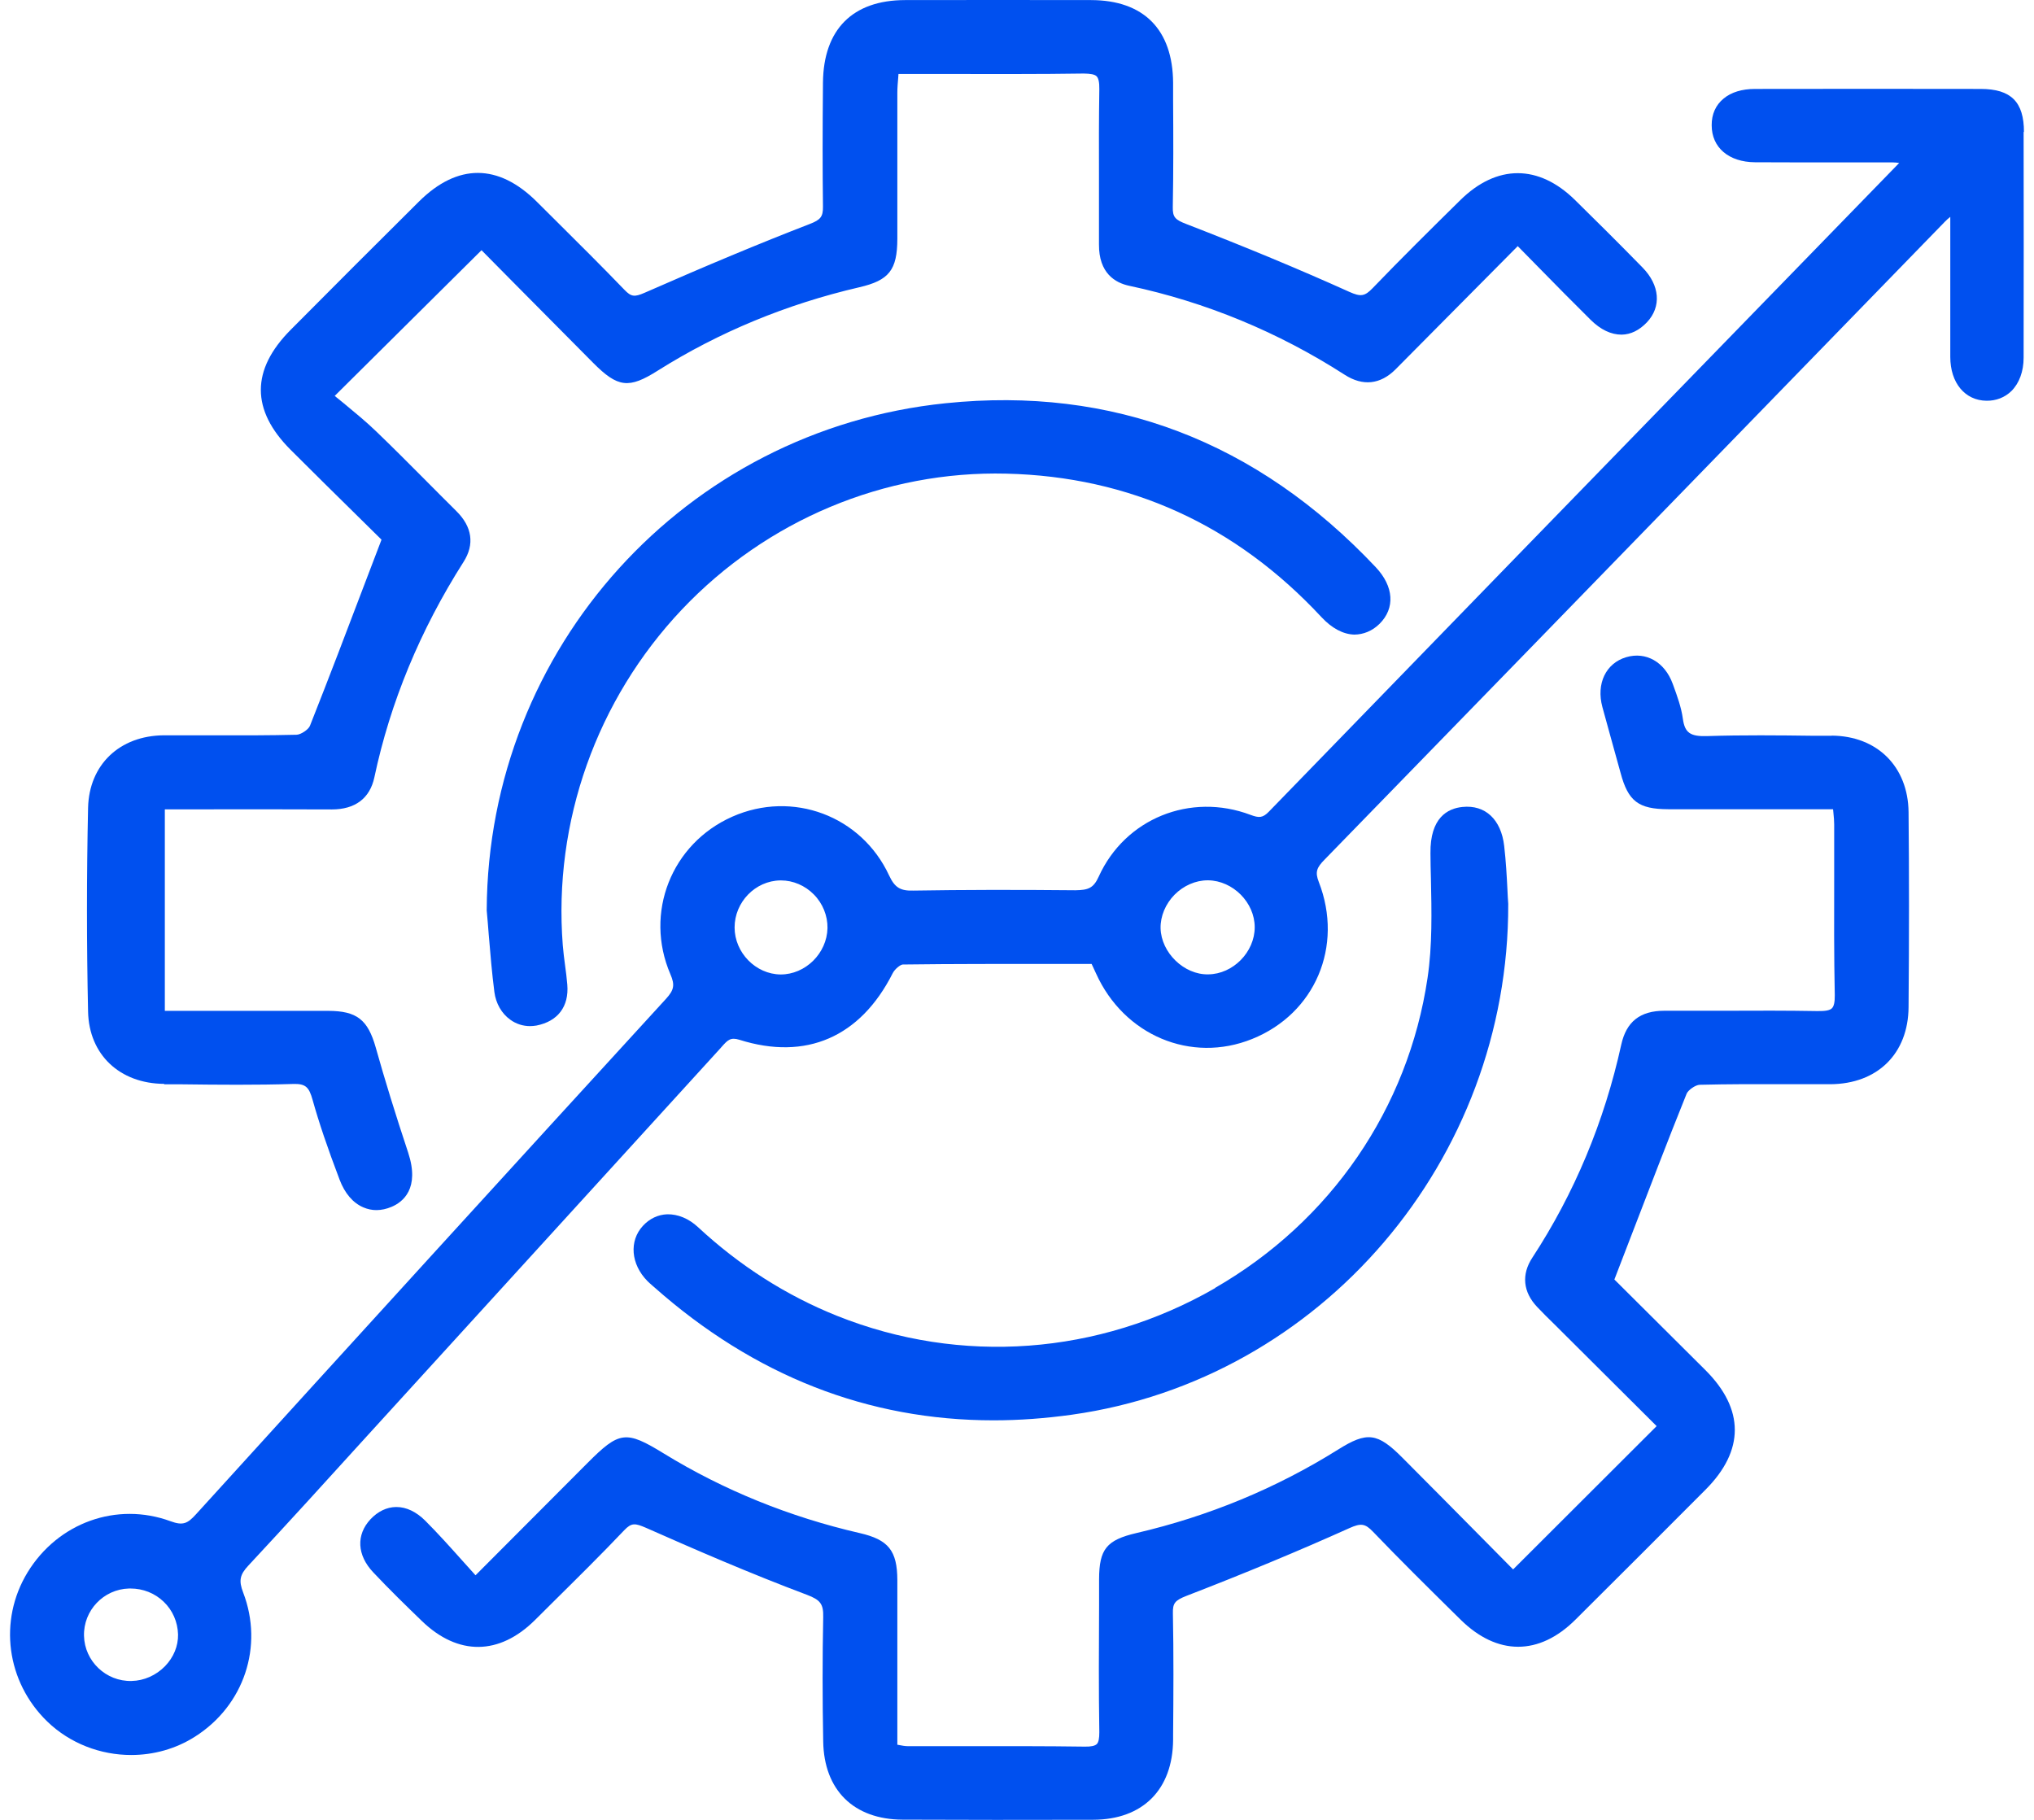
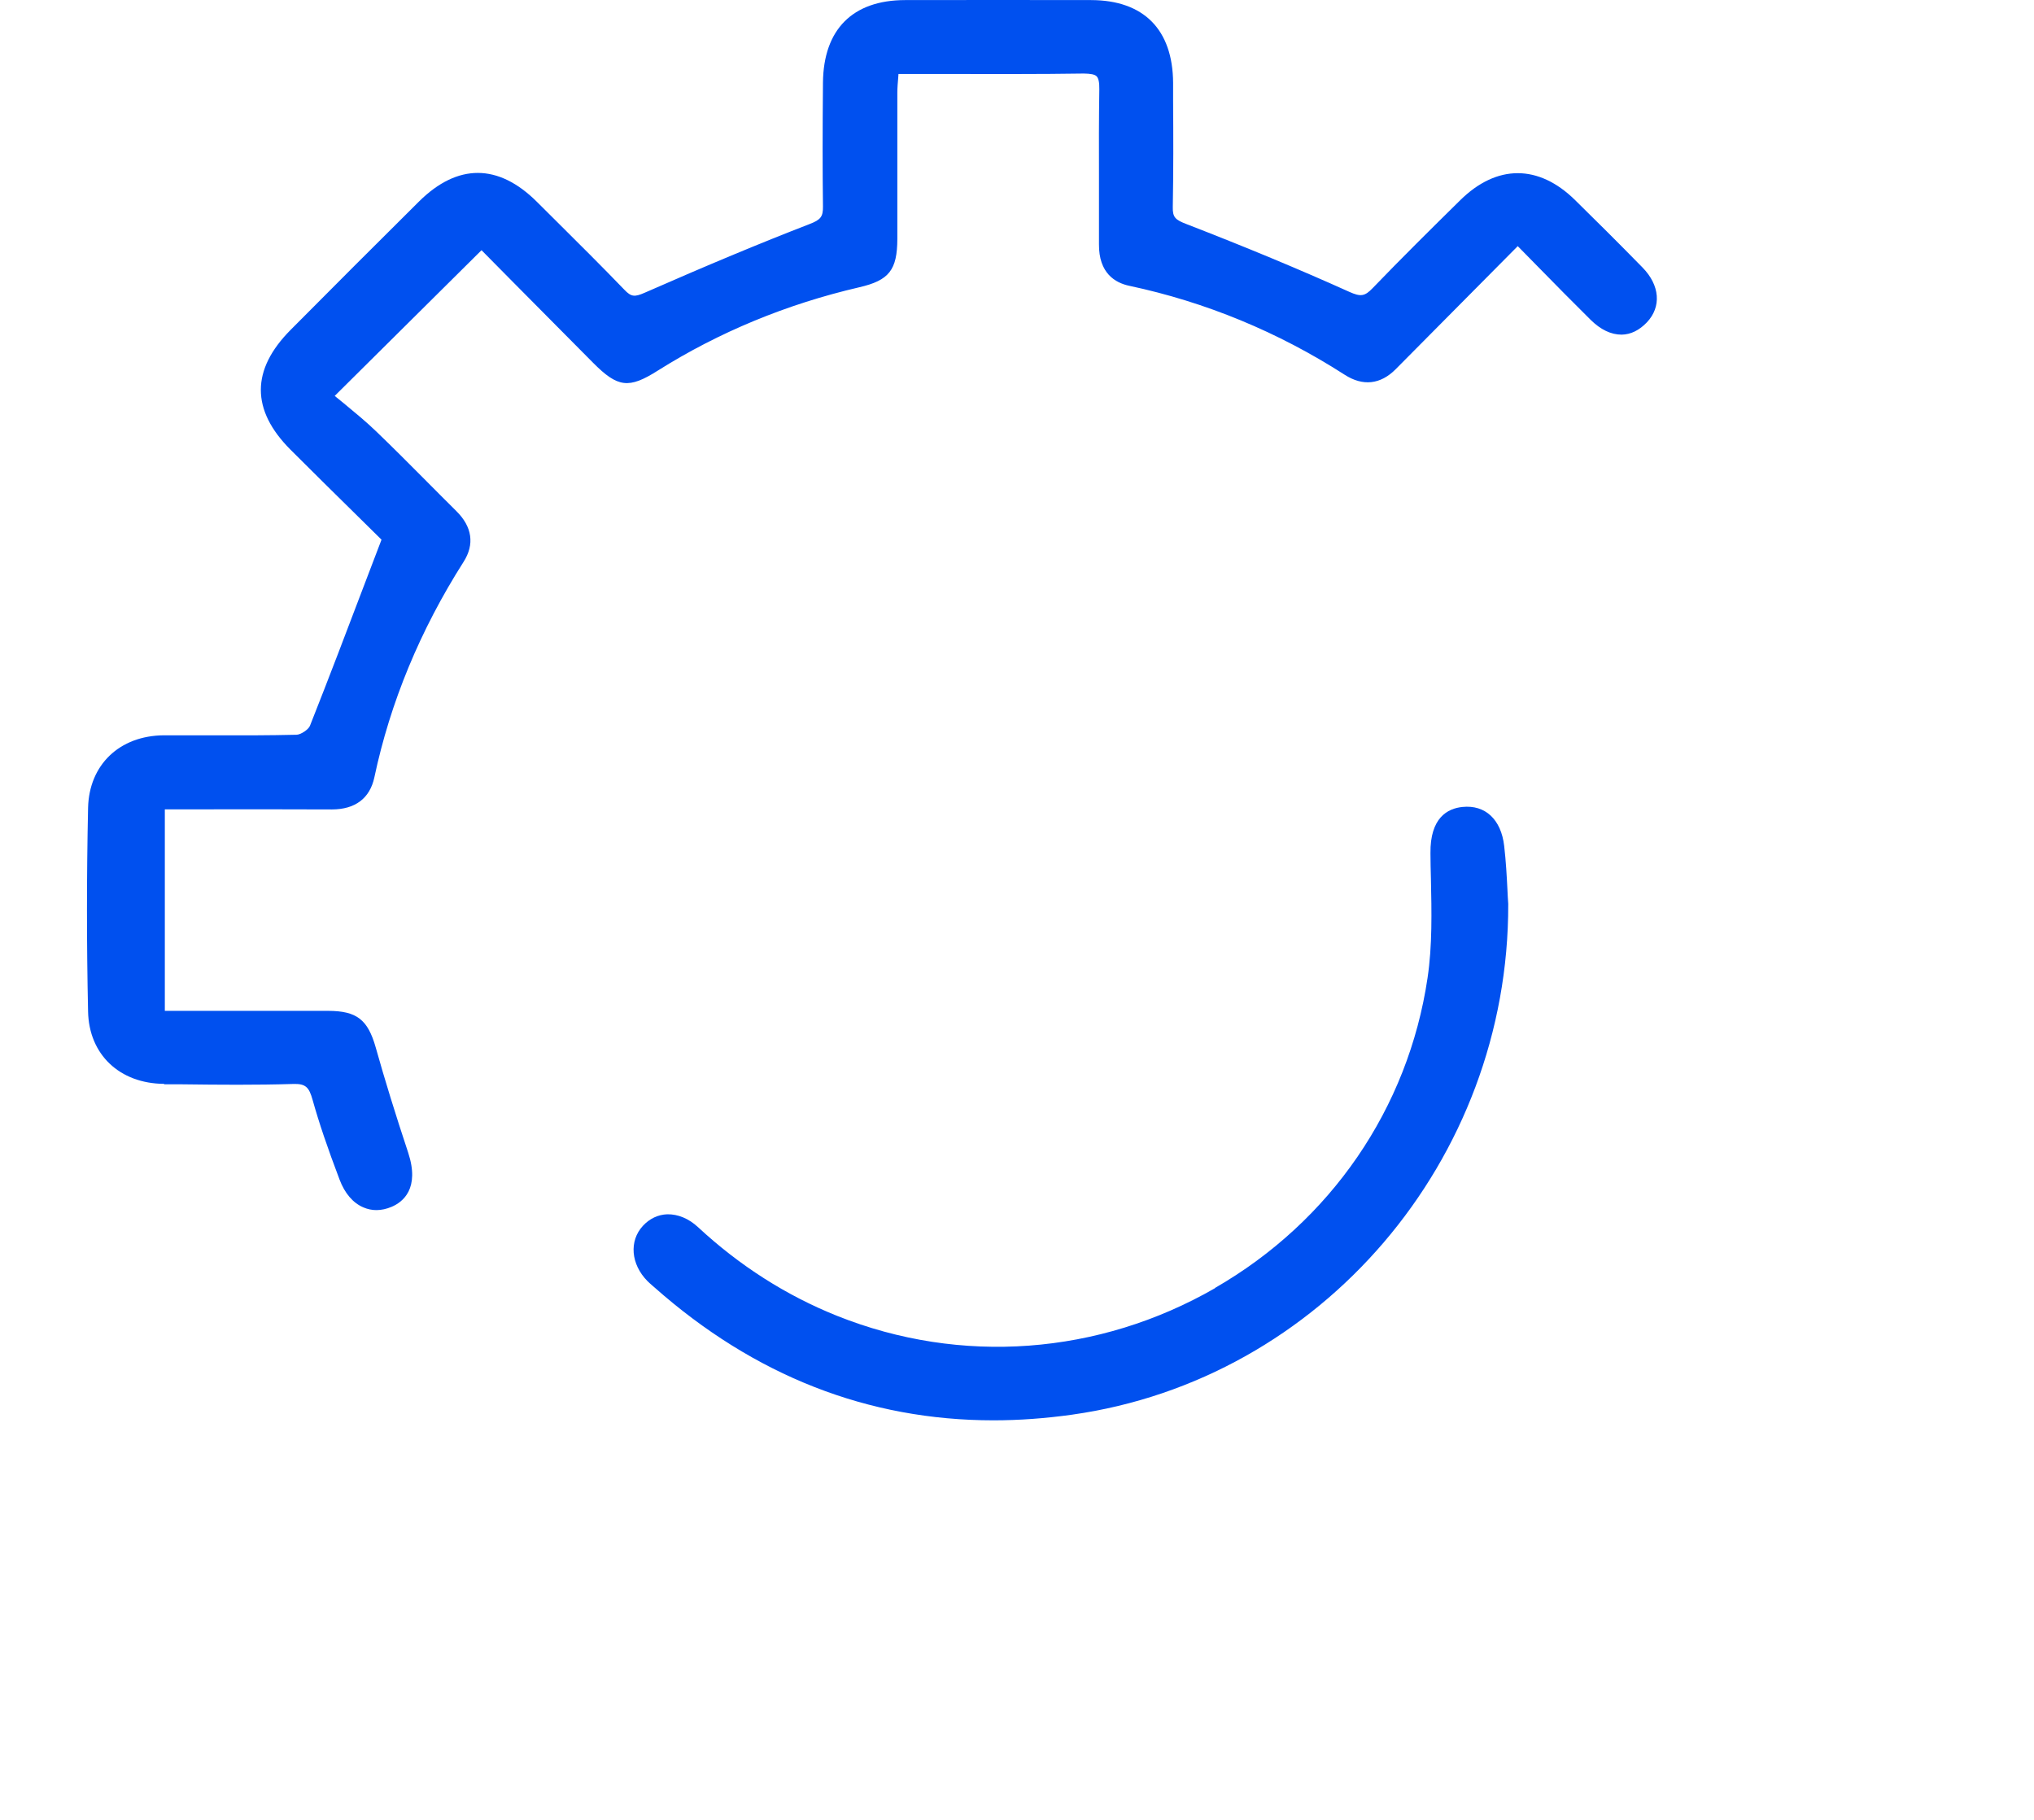
<svg xmlns="http://www.w3.org/2000/svg" width="76" height="68" viewBox="0 0 76 68" fill="none">
-   <path d="M75.625 4.936C75.625 3.808 75.144 3.327 74.016 3.323C71.204 3.318 68.387 3.318 65.574 3.323C65.093 3.323 64.687 3.445 64.404 3.682C64.109 3.922 63.952 4.269 63.957 4.682C63.957 5.514 64.594 6.055 65.574 6.063C66.545 6.068 67.517 6.068 68.488 6.068C69.227 6.068 69.966 6.068 70.705 6.068C70.79 6.068 70.874 6.076 70.963 6.089L65.92 11.275C59.75 17.622 53.576 23.97 47.414 30.325C47.182 30.566 47.043 30.566 46.726 30.448C44.475 29.599 42.038 30.587 41.054 32.754C40.856 33.193 40.657 33.256 40.184 33.265C37.929 33.243 35.949 33.248 34.137 33.277C33.639 33.294 33.432 33.163 33.221 32.711C32.186 30.482 29.614 29.519 27.363 30.515C25.083 31.525 24.065 34.114 25.049 36.402C25.222 36.804 25.188 36.989 24.884 37.323C19.149 43.586 13.245 50.064 7.324 56.581C7.008 56.931 6.834 57.011 6.374 56.842C4.364 56.103 2.164 56.893 1.028 58.755C-0.066 60.555 0.238 62.843 1.767 64.326C2.62 65.149 3.76 65.576 4.9 65.576C5.732 65.576 6.564 65.352 7.29 64.888C9.119 63.726 9.858 61.513 9.085 59.503C8.916 59.064 8.959 58.84 9.28 58.498C10.766 56.902 12.257 55.263 13.697 53.675L26.903 39.185L26.97 39.109C27.186 38.869 27.291 38.746 27.629 38.852C30.117 39.637 32.148 38.755 33.356 36.364C33.44 36.2 33.651 36.039 33.732 36.039C35.64 36.014 37.583 36.018 39.458 36.018H40.788L40.814 36.073C40.864 36.179 40.911 36.276 40.953 36.373C41.996 38.687 44.501 39.743 46.785 38.822C49.138 37.876 50.21 35.355 49.277 32.956C49.129 32.581 49.201 32.416 49.492 32.12C54.581 26.892 59.666 21.664 64.751 16.431L72.682 8.272C72.737 8.213 72.8 8.162 72.872 8.103V9.387C72.872 10.738 72.872 12.035 72.872 13.336C72.872 14.307 73.421 14.966 74.227 14.974C74.582 14.978 74.911 14.852 75.156 14.611C75.448 14.32 75.612 13.88 75.612 13.365C75.617 10.553 75.617 7.736 75.612 4.923L75.625 4.936ZM46.882 34.646C46.882 35.575 46.072 36.398 45.147 36.407C44.243 36.428 43.386 35.596 43.365 34.684C43.356 34.236 43.546 33.78 43.884 33.434C44.222 33.092 44.674 32.893 45.126 32.893H45.142C46.067 32.906 46.882 33.721 46.882 34.646ZM30.919 34.679C30.898 35.625 30.091 36.415 29.166 36.411C28.237 36.402 27.448 35.596 27.448 34.654C27.448 33.712 28.216 32.91 29.158 32.897H29.183C29.631 32.897 30.078 33.087 30.404 33.417C30.742 33.755 30.927 34.219 30.919 34.679ZM6.653 61.07C6.661 61.505 6.488 61.923 6.167 62.257C5.833 62.599 5.382 62.801 4.917 62.81C3.958 62.835 3.16 62.066 3.139 61.125C3.114 60.175 3.87 59.381 4.82 59.355C4.837 59.355 4.858 59.355 4.875 59.355C5.344 59.355 5.779 59.528 6.112 59.845C6.45 60.166 6.64 60.605 6.653 61.074V61.07Z" fill="#0050EF" />
  <path d="M6.142 40.516H6.813C8.169 40.533 9.571 40.545 10.948 40.503C11.429 40.486 11.547 40.63 11.678 41.09C11.923 41.964 12.236 42.885 12.688 44.076C12.882 44.591 13.19 44.95 13.579 45.115C13.735 45.182 13.9 45.216 14.064 45.216C14.25 45.216 14.44 45.174 14.63 45.094C15.053 44.916 15.695 44.414 15.251 43.067C14.774 41.631 14.377 40.343 14.039 39.139C13.743 38.096 13.33 37.775 12.265 37.771C11.307 37.771 10.348 37.771 9.389 37.771H6.159V30.241H7.801C9.356 30.241 10.876 30.237 12.396 30.245C13.266 30.245 13.819 29.835 13.988 29.046C14.58 26.25 15.699 23.543 17.32 20.996C17.738 20.342 17.646 19.683 17.05 19.096C16.67 18.72 16.298 18.344 15.923 17.968C15.315 17.356 14.689 16.727 14.056 16.119C13.667 15.743 13.249 15.405 12.848 15.071C12.734 14.978 12.62 14.886 12.506 14.793L17.992 9.349L19.128 10.498C20.129 11.511 21.147 12.537 22.164 13.559C23.085 14.484 23.495 14.535 24.58 13.847C26.86 12.411 29.394 11.363 32.106 10.734C33.221 10.477 33.525 10.088 33.529 8.927C33.529 7.976 33.529 7.026 33.529 6.08C33.529 5.21 33.529 4.34 33.529 3.466C33.529 3.276 33.546 3.086 33.563 2.883C33.563 2.845 33.571 2.807 33.571 2.765C34.175 2.765 34.77 2.765 35.362 2.765C37.131 2.765 38.799 2.774 40.497 2.748C40.742 2.752 40.903 2.778 40.974 2.85C41.046 2.921 41.08 3.078 41.076 3.335C41.059 4.421 41.059 5.523 41.063 6.591C41.063 7.436 41.063 8.281 41.063 9.129C41.054 10.21 41.671 10.569 42.195 10.679C45.054 11.287 47.761 12.406 50.244 14.003C50.92 14.438 51.579 14.37 52.149 13.796L56.71 9.197L57.449 9.949C58.124 10.637 58.775 11.3 59.429 11.946C59.809 12.322 60.198 12.504 60.591 12.504C60.933 12.499 61.25 12.343 61.537 12.043C62.086 11.461 62.022 10.658 61.372 9.995C60.464 9.066 59.548 8.158 58.855 7.478C57.491 6.135 55.928 6.135 54.564 7.478C53.449 8.576 52.364 9.649 51.291 10.764C50.996 11.072 50.844 11.097 50.421 10.907C48.529 10.054 46.536 9.227 44.332 8.373C43.914 8.213 43.812 8.12 43.821 7.732C43.846 6.405 43.842 5.062 43.833 3.762V3.095C43.821 1.105 42.735 0.007 40.767 0.003C38.453 -0.001 36.135 -0.001 33.816 0.003C31.857 0.007 30.771 1.101 30.75 3.082C30.733 4.902 30.733 6.376 30.75 7.719C30.754 8.095 30.666 8.213 30.247 8.373C28.368 9.1 26.409 9.919 24.082 10.941C23.706 11.106 23.583 11.089 23.334 10.831C22.485 9.949 21.603 9.074 20.75 8.226L20.061 7.541C18.621 6.106 17.097 6.101 15.656 7.529C14.052 9.121 12.451 10.722 10.859 12.326C9.377 13.817 9.377 15.32 10.851 16.799C11.708 17.656 12.574 18.509 13.372 19.294L14.255 20.165L13.693 21.638C12.971 23.539 12.291 25.329 11.581 27.12C11.526 27.259 11.243 27.449 11.083 27.454C10.069 27.479 9.035 27.479 8.034 27.475C7.396 27.475 6.758 27.475 6.121 27.475C4.465 27.487 3.329 28.577 3.291 30.182C3.236 32.728 3.236 35.292 3.291 37.8C3.325 39.401 4.465 40.486 6.129 40.499L6.142 40.516Z" fill="#0050EF" />
-   <path d="M68.433 27.492H67.757C66.457 27.475 65.114 27.462 63.792 27.504C63.158 27.525 62.952 27.382 62.88 26.858C62.821 26.427 62.669 26.014 62.525 25.616L62.5 25.549C62.204 24.738 61.503 24.337 60.764 24.556C60.004 24.78 59.636 25.545 59.873 26.419C59.974 26.795 60.08 27.166 60.181 27.538C60.308 27.986 60.43 28.433 60.553 28.881C60.836 29.941 61.22 30.232 62.331 30.237C63.462 30.237 64.599 30.237 65.73 30.237H68.492C68.496 30.283 68.501 30.325 68.505 30.368C68.522 30.537 68.534 30.672 68.534 30.807C68.534 31.466 68.534 32.124 68.534 32.783C68.53 34.223 68.526 35.718 68.556 37.184C68.56 37.437 68.526 37.598 68.45 37.674C68.37 37.754 68.209 37.783 67.905 37.779C66.769 37.758 65.612 37.762 64.493 37.767C63.724 37.767 62.96 37.767 62.191 37.767C61.279 37.767 60.768 38.176 60.578 39.033C59.945 41.914 58.825 44.595 57.255 46.994C56.841 47.623 56.908 48.278 57.436 48.835C57.643 49.055 57.858 49.266 58.074 49.477L61.9 53.287L56.537 58.642L55.392 57.484C54.412 56.496 53.411 55.478 52.402 54.469C51.469 53.532 51.084 53.481 49.995 54.165C47.689 55.609 45.155 56.657 42.465 57.282C41.346 57.544 41.071 57.881 41.067 59.009V59.989C41.059 61.539 41.05 63.143 41.076 64.723C41.076 64.951 41.05 65.099 40.983 65.166C40.915 65.234 40.767 65.268 40.535 65.263C39.074 65.242 37.592 65.246 36.156 65.246C35.408 65.246 34.661 65.246 33.913 65.246C33.812 65.246 33.702 65.225 33.575 65.2C33.559 65.2 33.546 65.196 33.529 65.192V63.507C33.529 62.007 33.529 60.521 33.529 59.038C33.525 57.941 33.195 57.531 32.131 57.286C29.504 56.682 27.038 55.681 24.808 54.313C23.385 53.439 23.144 53.468 21.945 54.672L17.768 58.861C17.599 58.675 17.434 58.494 17.274 58.312C16.805 57.788 16.362 57.294 15.889 56.821C15.555 56.488 15.184 56.31 14.812 56.31C14.808 56.31 14.799 56.31 14.795 56.31C14.449 56.315 14.119 56.475 13.845 56.766C13.3 57.349 13.338 58.109 13.946 58.751C14.546 59.389 15.175 60.001 15.766 60.572C17.113 61.872 18.655 61.86 19.994 60.529L20.665 59.862C21.544 58.992 22.456 58.093 23.322 57.18C23.596 56.893 23.727 56.91 24.137 57.087C25.919 57.877 28.03 58.794 30.155 59.592C30.657 59.782 30.771 59.938 30.759 60.428C30.729 61.906 30.729 63.469 30.759 65.069C30.788 66.889 31.899 67.983 33.723 67.992C34.885 67.996 36.042 68 37.203 68C38.364 68 39.631 68 40.843 67.996C42.702 67.992 43.821 66.868 43.833 65.002V64.824C43.846 63.333 43.855 61.796 43.825 60.28C43.816 59.904 43.901 59.799 44.332 59.63C46.528 58.781 48.521 57.953 50.426 57.096C50.852 56.906 51.008 56.927 51.3 57.231C52.292 58.266 53.327 59.288 54.328 60.276L54.573 60.517C55.941 61.868 57.508 61.872 58.868 60.517C60.494 58.903 62.111 57.282 63.729 55.66C65.186 54.199 65.186 52.653 63.72 51.192C62.85 50.326 61.98 49.46 61.178 48.662L60.321 47.809L60.882 46.352C61.613 44.456 62.297 42.661 63.019 40.87C63.074 40.731 63.353 40.537 63.509 40.533C64.565 40.507 65.642 40.507 66.685 40.512C67.251 40.512 67.817 40.512 68.387 40.512C70.152 40.503 71.301 39.371 71.313 37.631C71.335 34.996 71.335 32.61 71.313 30.346C71.296 28.649 70.144 27.5 68.446 27.487L68.433 27.492Z" fill="#0050EF" />
-   <path d="M37.604 17.698C42.207 17.808 46.169 19.611 49.374 23.057C49.763 23.475 50.189 23.703 50.607 23.712C50.941 23.708 51.27 23.581 51.545 23.311C52.136 22.724 52.081 21.913 51.406 21.195C46.967 16.486 41.557 14.425 35.332 15.067C25.606 16.068 18.237 24.206 18.186 33.999V34.021C18.216 34.32 18.237 34.624 18.262 34.929C18.321 35.63 18.381 36.36 18.473 37.07C18.528 37.492 18.744 37.872 19.065 38.1C19.284 38.261 19.542 38.341 19.804 38.341C19.884 38.341 19.964 38.332 20.044 38.32C20.843 38.163 21.265 37.61 21.197 36.791C21.176 36.546 21.147 36.305 21.113 36.065C21.079 35.815 21.049 35.566 21.028 35.317C20.669 30.714 22.291 26.144 25.48 22.774C28.639 19.438 33.047 17.584 37.608 17.698H37.604Z" fill="#0050EF" />
  <path d="M45.404 48.13C41.05 50.634 35.902 51.014 31.282 49.169C29.382 48.409 27.633 47.294 26.083 45.854C25.733 45.529 25.328 45.364 24.93 45.372C24.588 45.385 24.272 45.533 24.023 45.803C23.499 46.369 23.571 47.239 24.192 47.868C24.251 47.927 24.318 47.986 24.381 48.041L24.445 48.096C28.182 51.407 32.435 53.071 37.123 53.071C38.081 53.071 39.061 52.999 40.054 52.86C49.37 51.551 56.38 43.349 56.355 33.784V33.771C56.342 33.611 56.334 33.434 56.325 33.243C56.3 32.745 56.27 32.179 56.203 31.605C56.089 30.621 55.498 30.064 54.645 30.152C54.091 30.207 53.432 30.553 53.449 31.884C53.449 32.196 53.458 32.513 53.466 32.825C53.492 34.059 53.521 35.33 53.34 36.542C52.617 41.415 49.72 45.638 45.396 48.126L45.404 48.13Z" fill="#0050EF" />
</svg>